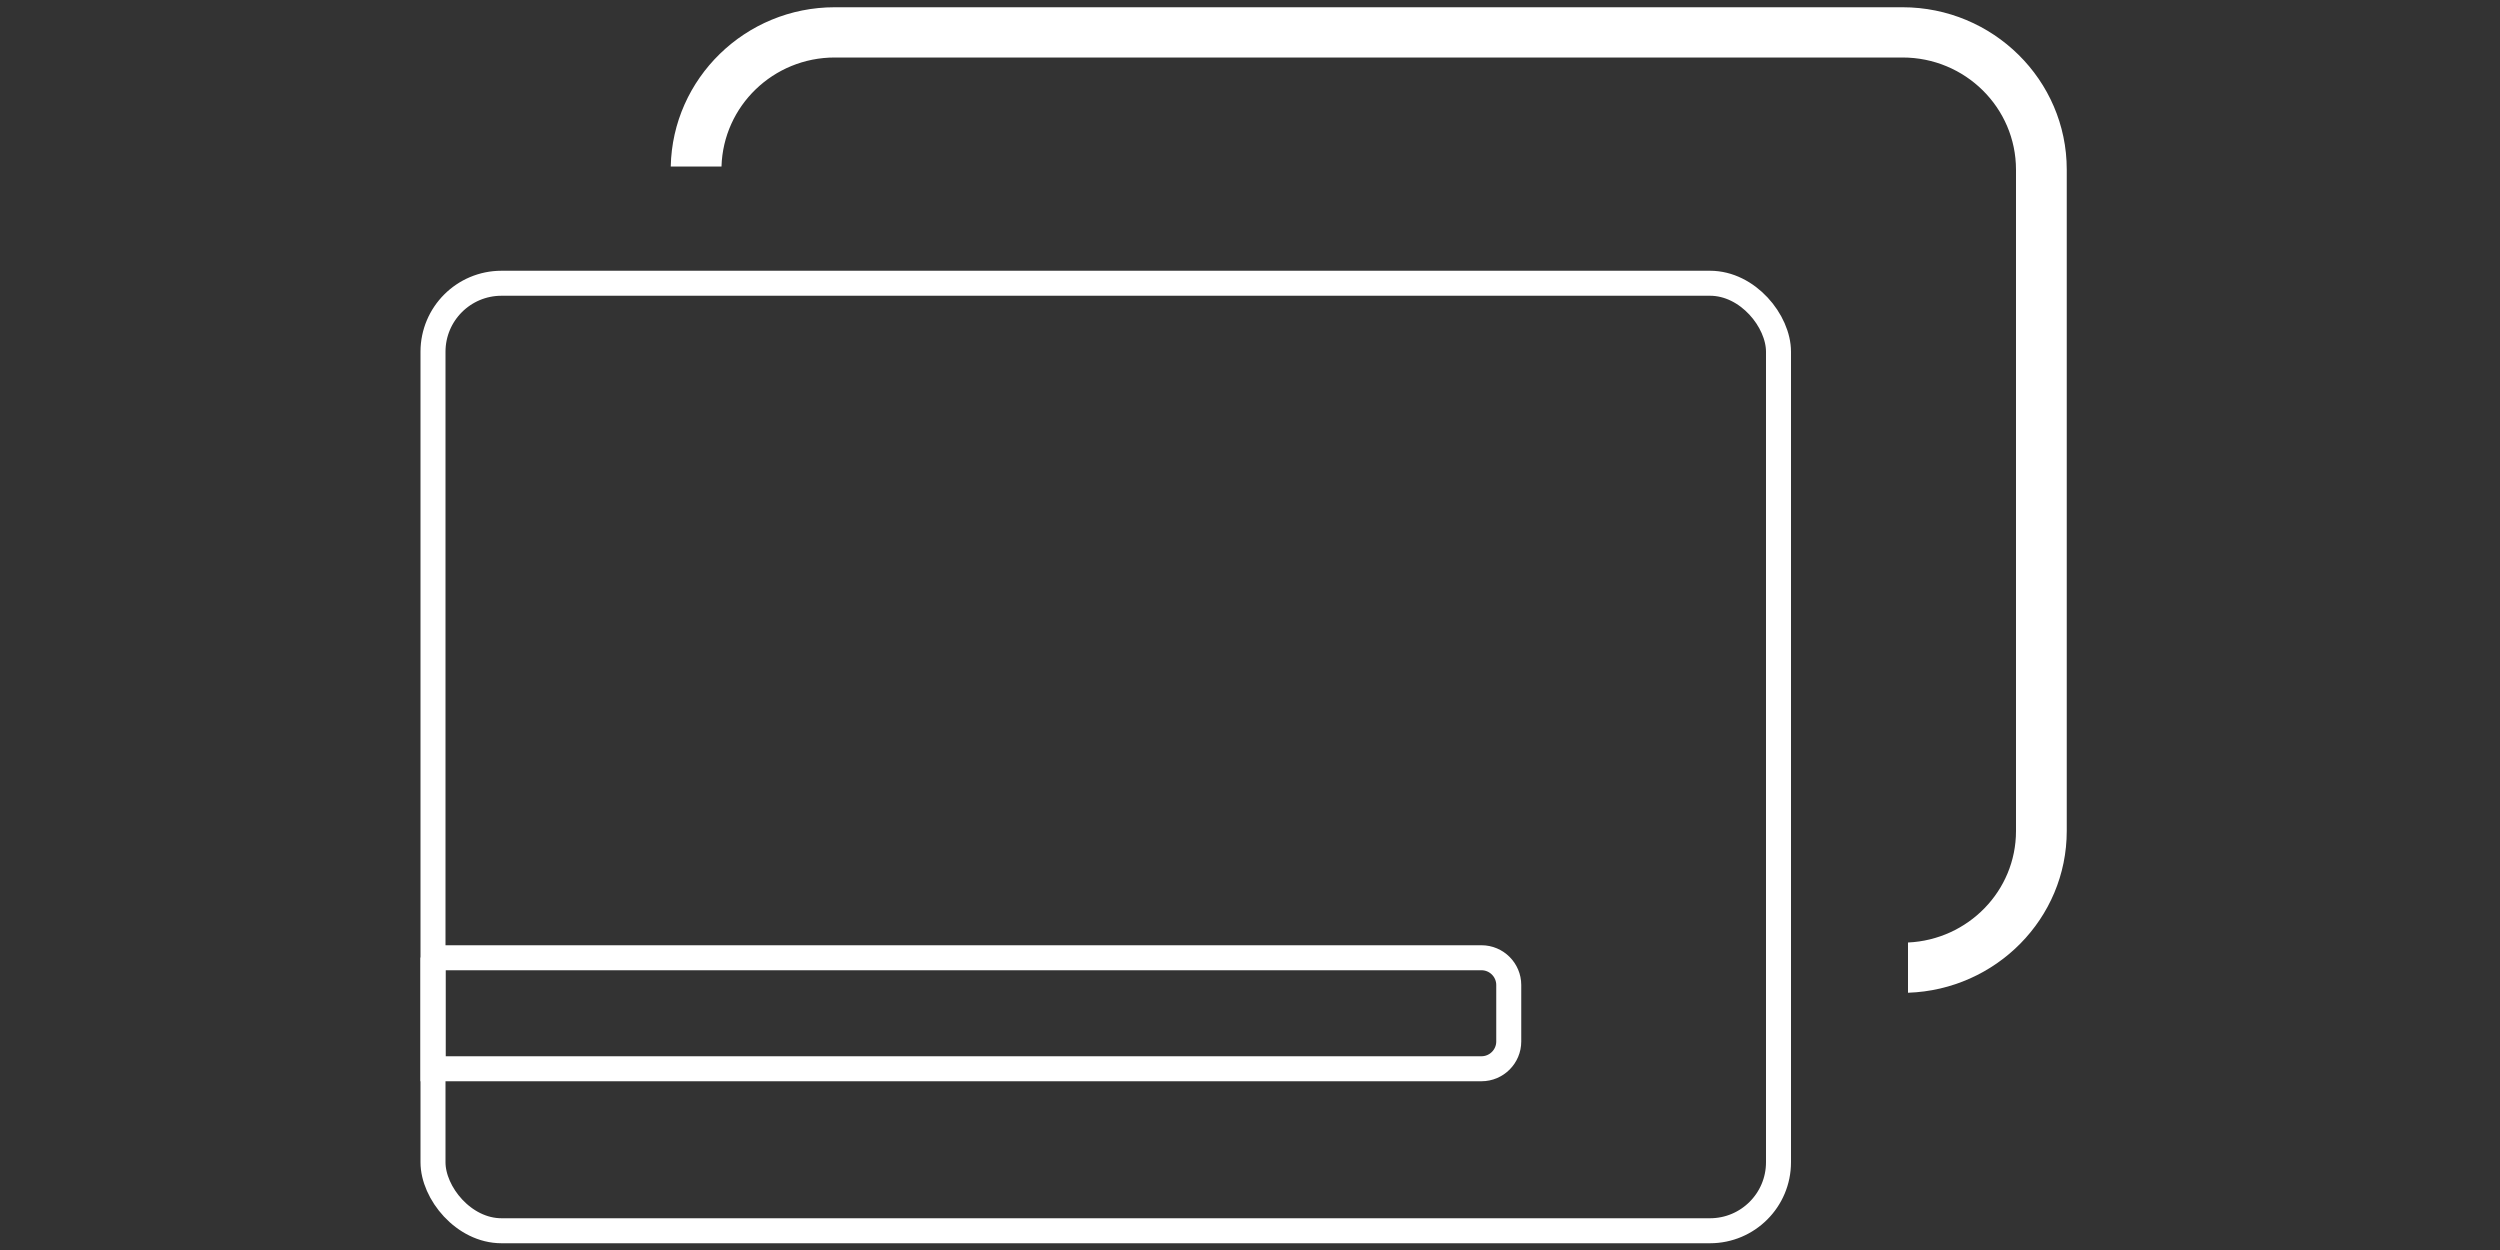
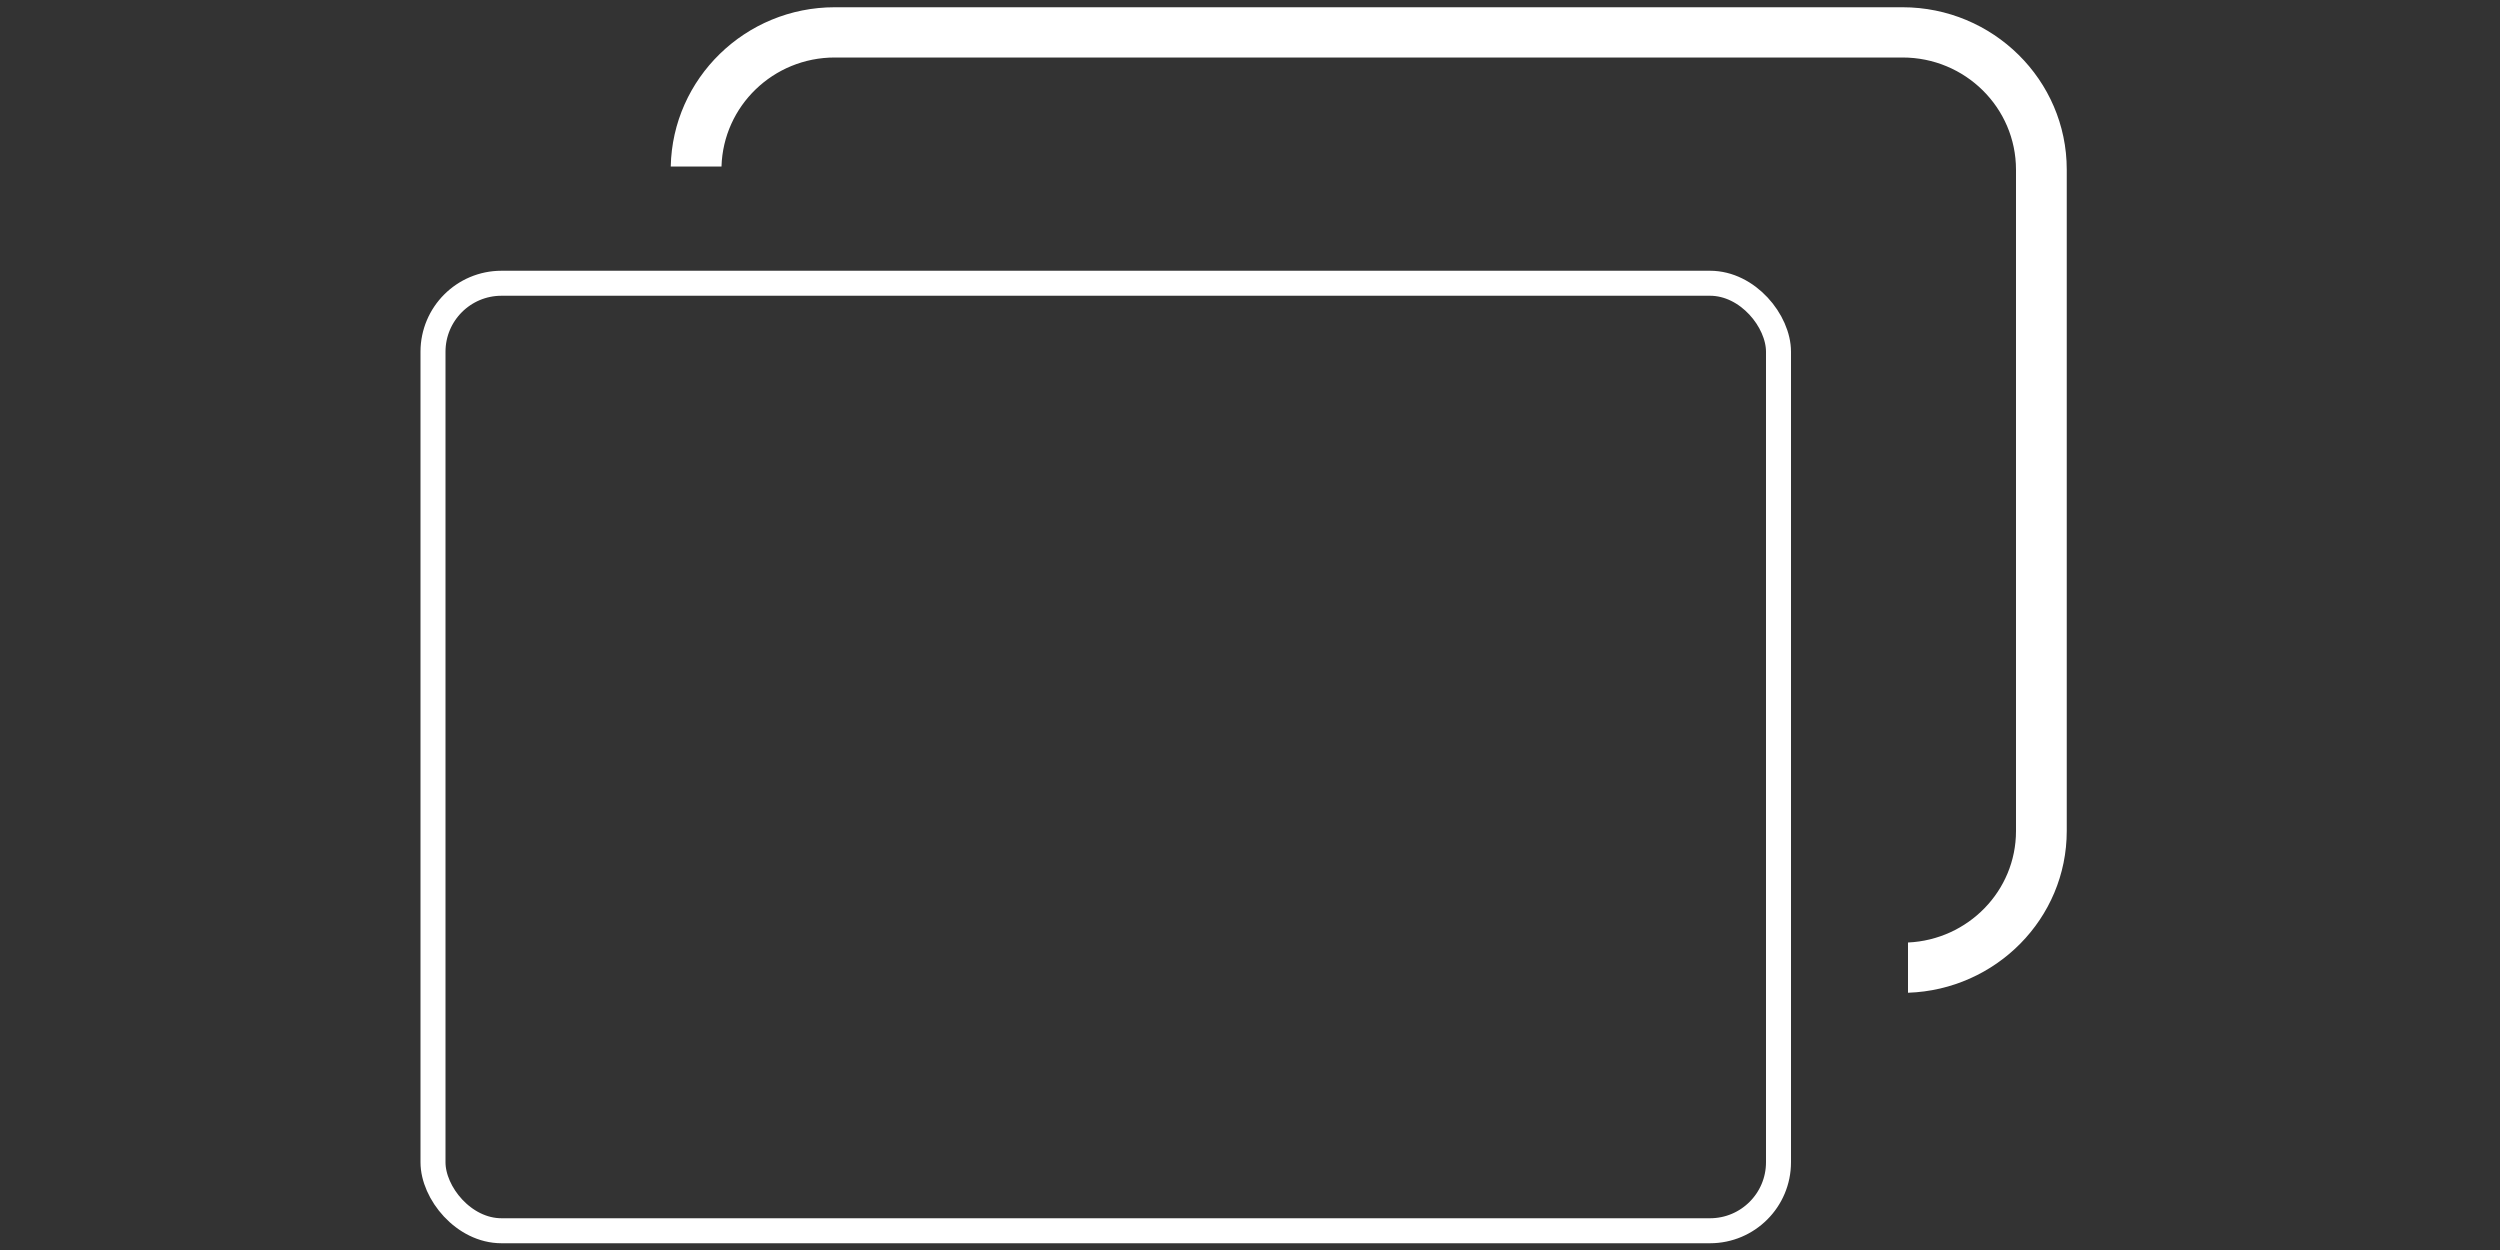
<svg xmlns="http://www.w3.org/2000/svg" id="Layer_1" viewBox="0 0 100 50">
  <rect x="0" y="0" width="100" height="50" fill="#333333" stroke="none" />
  <defs>
    <style>.cls-1{fill:#fff;}.cls-2{fill:none;stroke:#fff;stroke-miterlimit:10;}</style>
  </defs>
  <rect class="cls-2" x="17.32" y="11.33" width="53.82" height="37.9" rx="2.74" ry="2.74" />
-   <path class="cls-2" d="m17.32,38.31h41.94c.6,0,1.09.49,1.09,1.09v2.26c0,.6-.49,1.09-1.09,1.09H17.32v-4.45h0Z" />
  <path class="cls-1" d="m76.1.29h-42.71c-3.58,0-6.49,2.85-6.56,6.37h2.03c.07-2.42,2.07-4.36,4.53-4.36h42.71c2.51,0,4.54,2.01,4.54,4.49v26.45c0,2.4-1.92,4.35-4.32,4.46v2.01c3.52-.12,6.35-2.97,6.35-6.47V6.78c0-3.58-2.95-6.49-6.57-6.49Z" />
</svg>